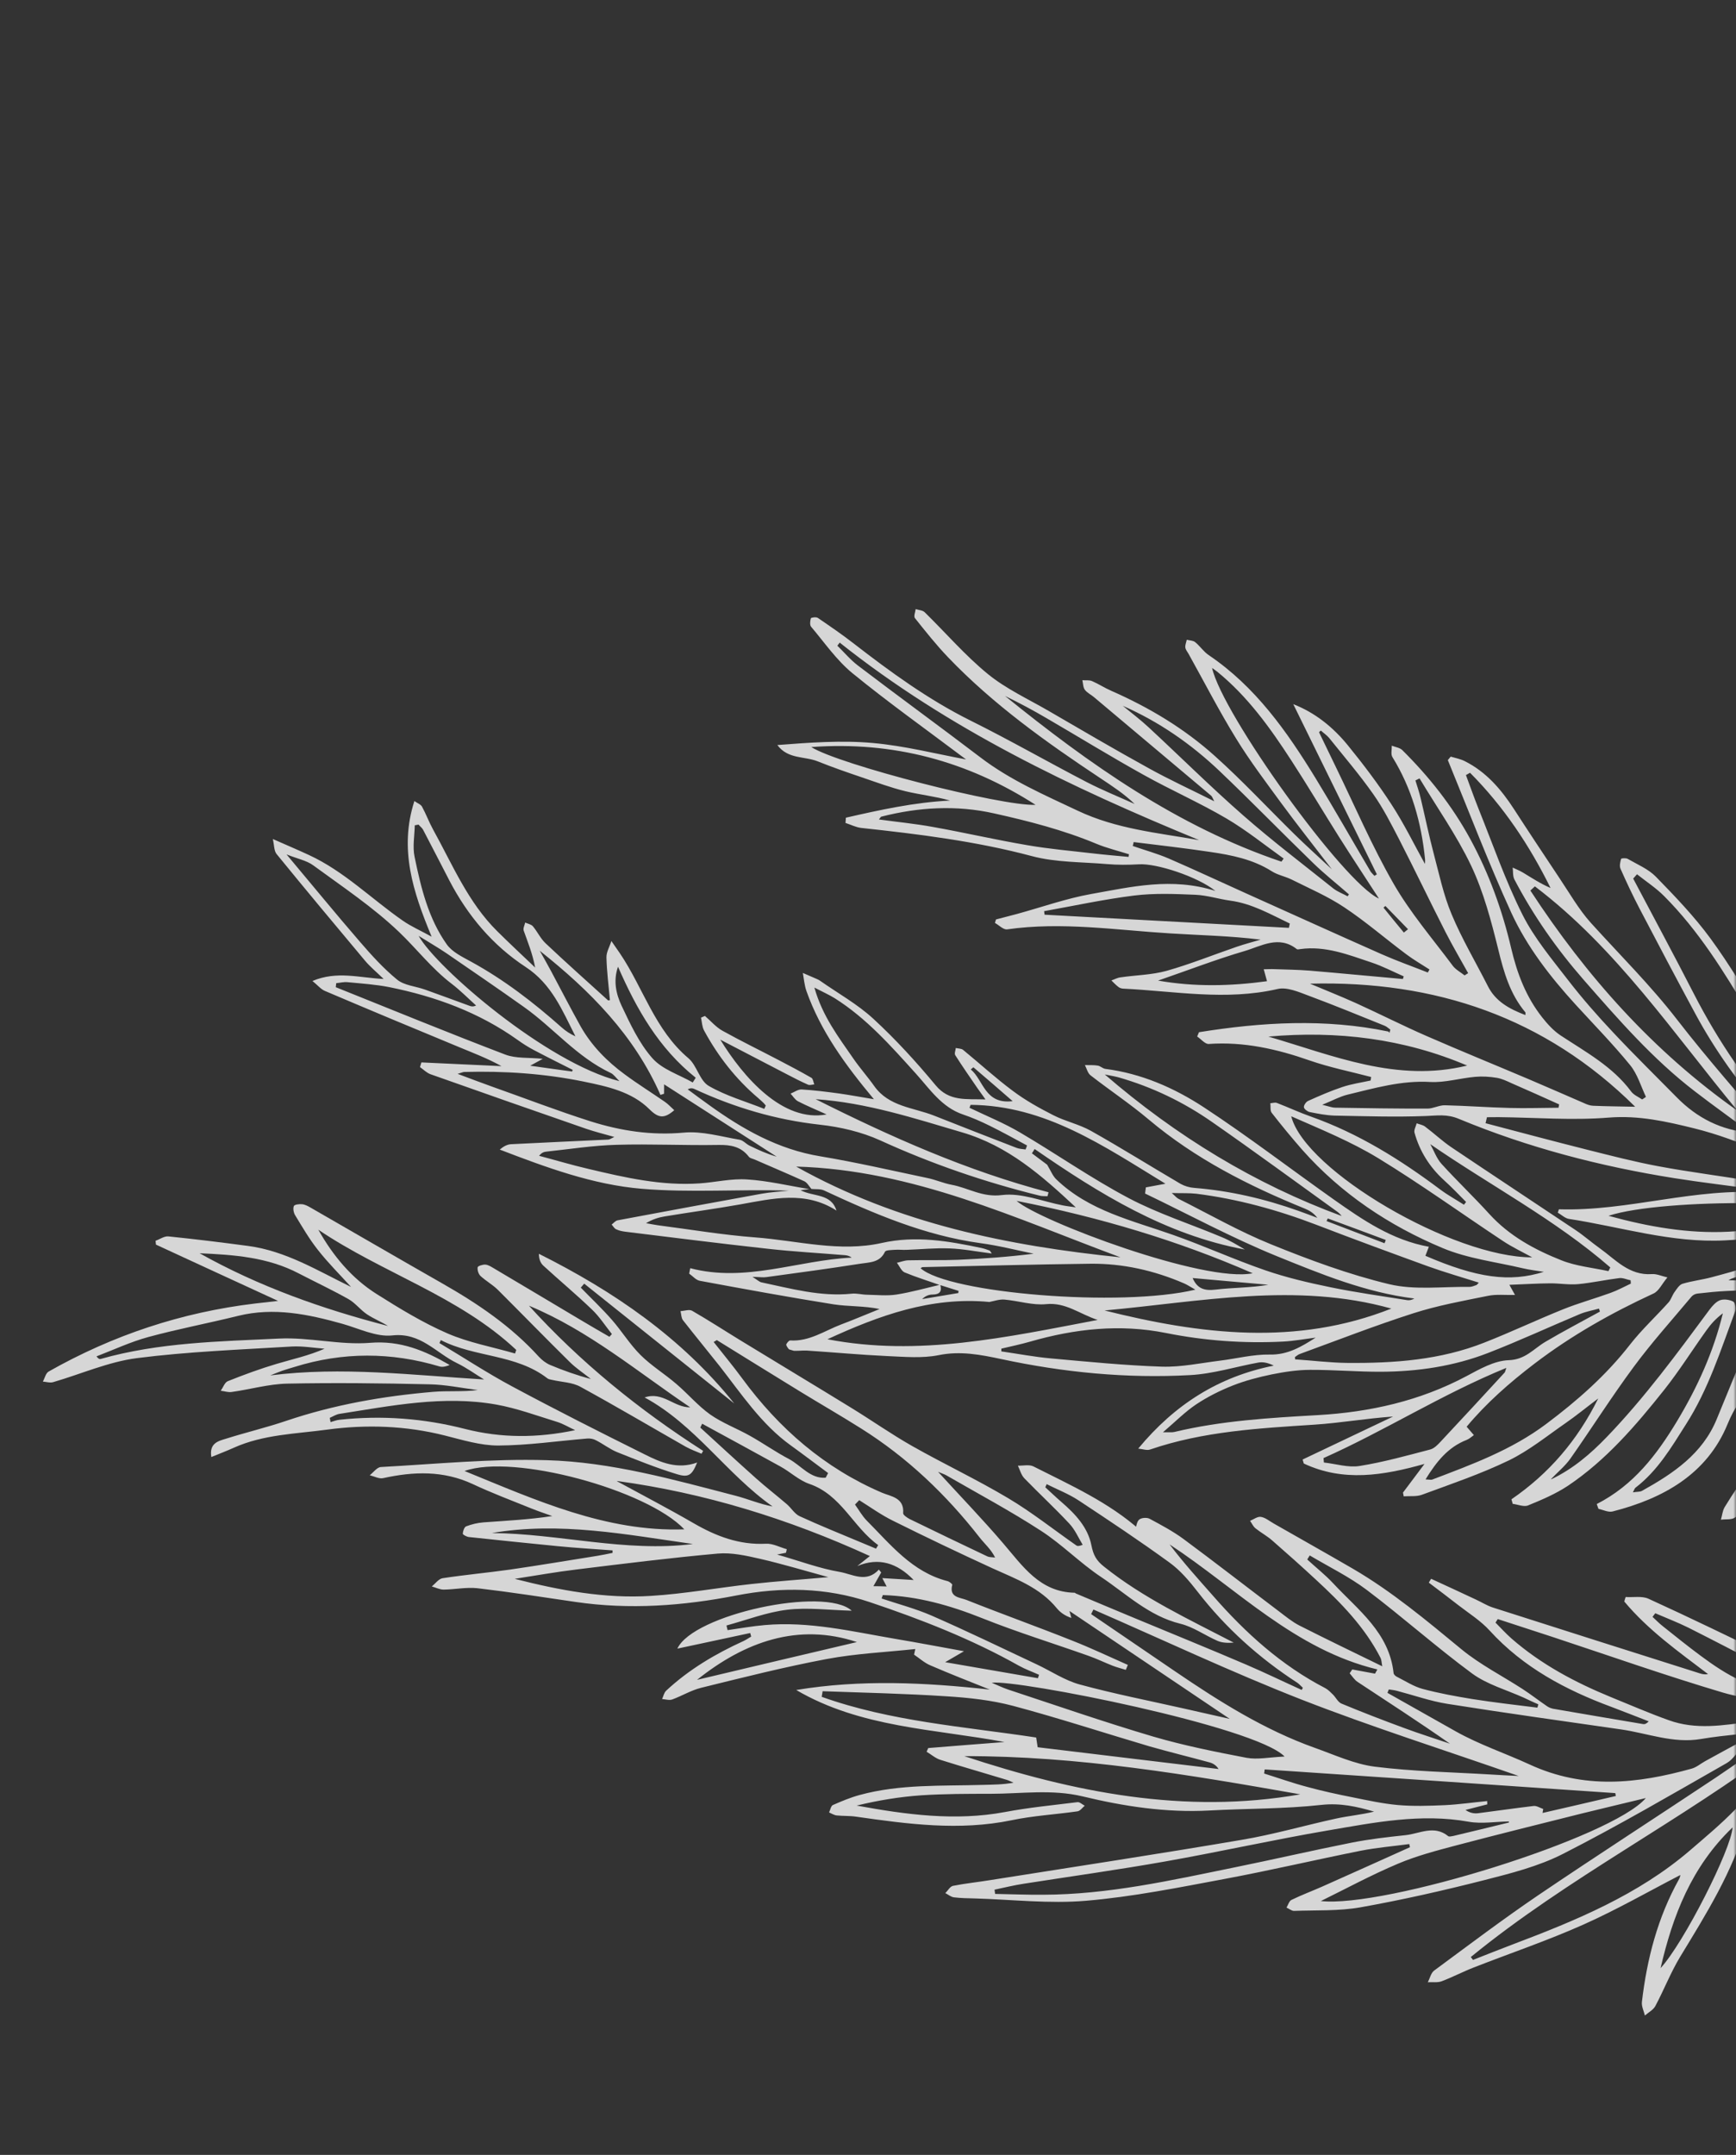
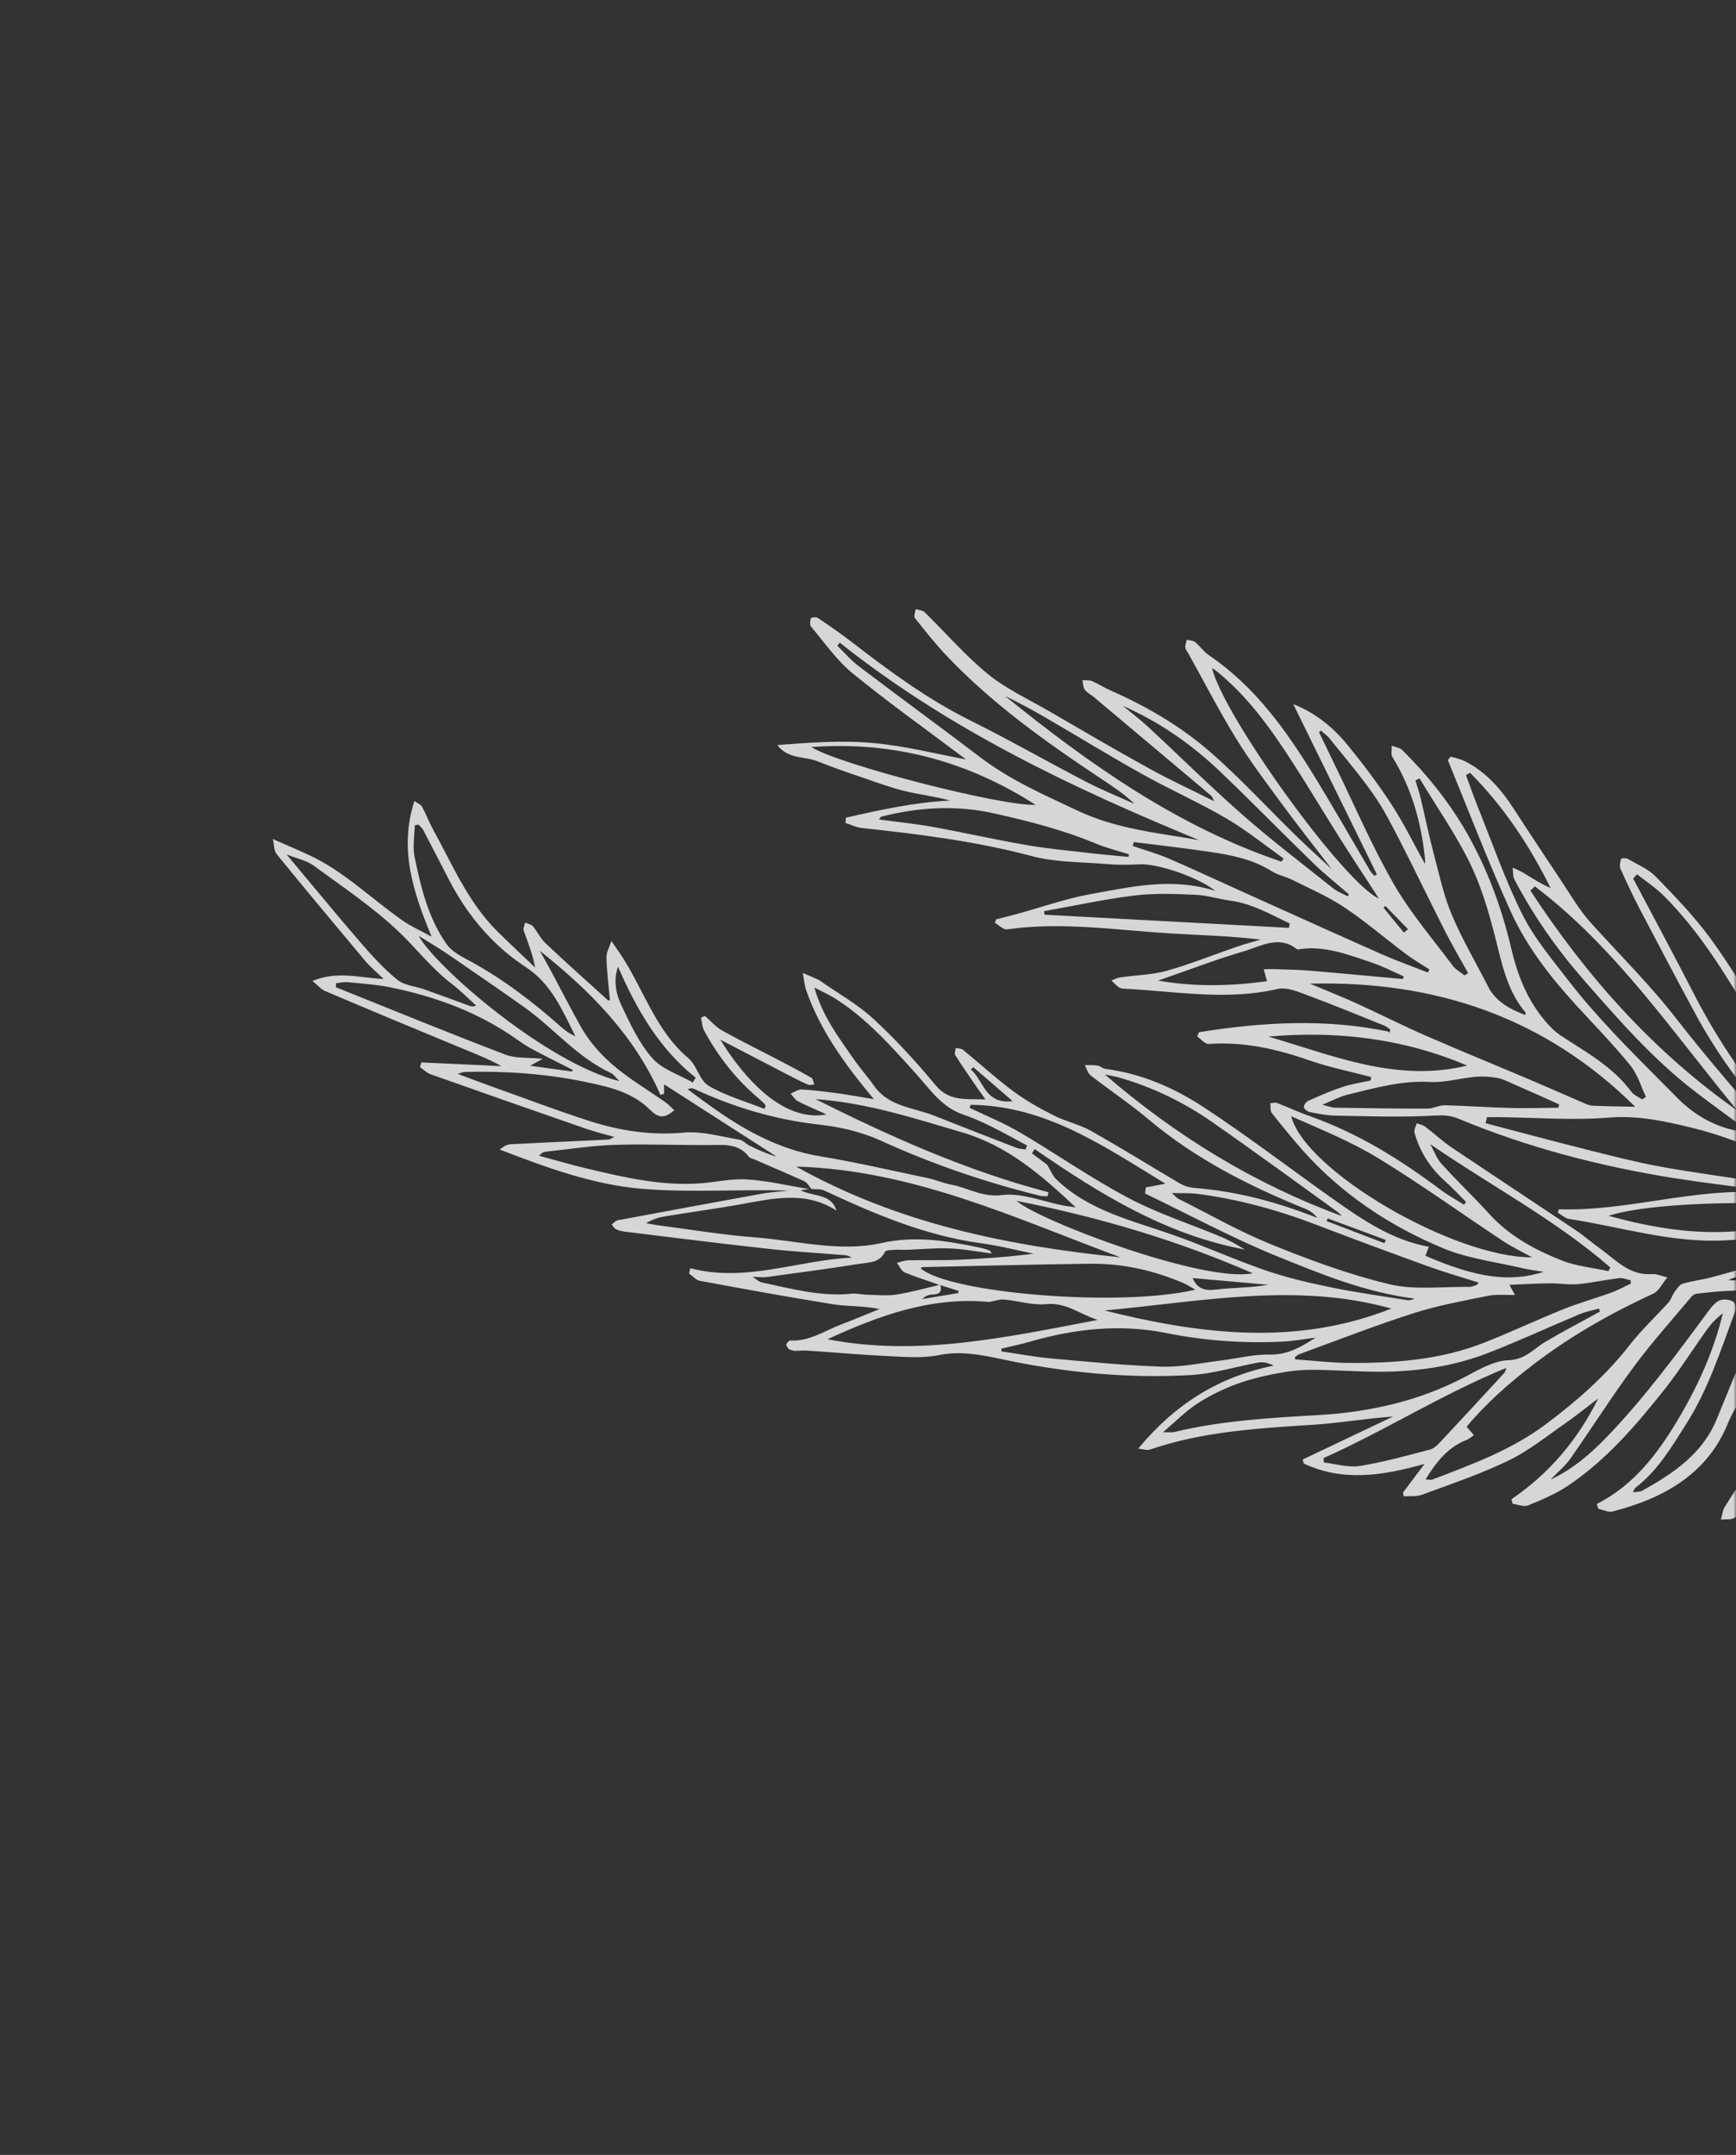
<svg xmlns="http://www.w3.org/2000/svg" width="324" height="402" viewBox="0 0 324 402" fill="none">
  <rect x="0" y="0" width="324" height="402" fill="#333333" stroke="none" />
  <mask id="mask0_1323_1558" style="mask-type:alpha" maskUnits="userSpaceOnUse" x="0" y="0" width="324" height="402">
    <rect width="324" height="402" fill="#D9D9D9" />
  </mask>
  <g mask="url(#mask0_1323_1558)">
    <g clip-path="url(#clip0_1323_1558)">
      <path opacity="0.8" d="M259.114 192.435C247.285 189.978 235.52 190.682 223.772 192.561C223.669 192.823 223.537 193.101 223.435 193.363C224.15 193.841 224.918 194.798 225.592 194.753C232.144 194.293 238.335 195.7 244.456 197.842C248.184 199.134 252.089 199.917 255.904 200.918C255.867 201.126 255.845 201.363 255.808 201.571C254.053 201.956 252.264 202.209 250.552 202.778C248.378 203.502 246.24 204.432 244.148 205.375C243.753 205.552 243.321 206.18 243.356 206.555C243.382 206.88 244 207.354 244.412 207.45C245.96 207.76 247.508 208.069 249.085 208.119C254.757 208.229 260.432 208.412 266.078 208.197C268.23 208.124 270.045 207.781 272.307 208.739C285.23 214.1 298.707 217.601 312.547 219.797C317.574 220.594 322.616 221.176 327.647 221.877C328.304 221.973 328.934 222.158 329.563 222.513C316.489 221.444 303.941 226.01 290.941 225.596C290.881 225.798 290.821 225.999 290.732 226.217C291.422 226.614 292.083 227.272 292.808 227.387C302.501 228.875 311.98 231.907 321.925 231.398C327.517 231.119 333.062 230.339 338.662 229.867C343.329 229.486 348.03 229.237 352.707 228.908C352.746 229.187 352.792 229.444 352.831 229.724C350.973 230.127 349.11 230.627 347.211 230.92C340.354 231.997 333.572 233.314 327.087 235.937C324.61 236.938 321.994 237.581 319.411 238.283C317.629 238.757 315.757 238.962 314.007 239.494C313.411 239.684 312.933 240.469 312.515 241.053C312.096 241.636 311.892 242.404 311.442 242.929C309.059 245.59 306.394 248.045 304.216 250.839C299.739 256.586 294.402 261.276 288.57 265.65C282.08 270.513 274.72 273.195 267.321 276.011C267.071 276.109 266.734 276.009 266.057 275.981C268.084 272.704 270.213 269.993 273.732 268.617C274.231 268.423 274.641 268.032 275.076 267.721C274.658 267.233 274.256 266.774 273.73 266.156C277.355 261.791 281.733 257.939 286.418 254.372C293.289 249.135 300.76 244.927 308.594 241.312C309.611 240.856 310.188 239.491 311.202 238.304C310.102 238.053 309.18 237.612 308.277 237.687C304.03 237.972 301.52 234.968 298.551 232.853C297.036 231.774 295.641 230.535 294.09 229.494C286.351 224.319 278.592 219.211 270.86 214.013C269.149 212.852 267.621 211.404 265.959 210.16C265.539 209.842 264.927 209.759 264.401 209.555C264.25 210.144 263.856 210.808 264 211.313C264.957 214.761 266.803 217.691 269.456 220.128C270.905 221.431 272.246 222.849 273.622 224.228C273.495 224.41 273.352 224.563 273.224 224.744C271.743 223.797 270.206 222.955 268.804 221.909C261.355 216.332 253.552 211.455 244.716 208.32C242.543 207.559 240.46 206.58 238.307 205.752C237.953 205.624 237.513 205.786 237.09 205.808C237.178 206.419 237.019 207.2 237.36 207.617C239.186 209.957 241.092 212.271 243.048 214.503C250.31 222.68 259.235 228.643 269.25 232.831C273.931 234.793 279.204 235.419 284.215 236.6C285.45 236.891 286.703 237.04 288.13 237.265C281.757 239.263 275.644 238.415 266.031 234.271C266.242 233.725 266.461 233.156 266.679 232.587C259.78 231.336 254.317 227.561 248.913 223.755C240.821 218.037 232.948 211.995 224.673 206.564C219.141 202.939 213.01 200.259 206.287 199.401C205.794 199.33 205.37 198.864 204.877 198.792C204.107 198.663 203.284 198.713 202.482 198.696C202.824 199.357 203.009 200.215 203.55 200.618C207.129 203.4 210.93 205.931 214.395 208.851C223.068 216.152 233.002 221.193 243.443 225.434C244.317 225.789 245.157 226.255 245.858 227.192C244.691 226.751 243.547 226.317 242.374 225.899C236.064 223.653 229.587 222.138 222.89 221.605C222.026 221.545 221.103 221.274 220.346 220.856C214.759 217.581 209.248 214.133 203.606 210.962C201.402 209.729 198.843 209.196 196.59 208.046C193.974 206.716 191.369 205.268 189.028 203.507C185.82 201.126 182.859 198.404 179.749 195.857C179.413 195.588 178.842 195.615 178.385 195.505C178.348 195.957 178.071 196.557 178.297 196.867C179.616 198.936 181.022 200.957 182.406 202.972C182.82 203.557 183.233 204.141 183.927 205.1C180.29 204.98 177.166 205.523 174.625 202.461C171.022 198.113 167.18 193.913 163.03 190.086C160.054 187.335 156.397 185.309 153.055 182.962C152.873 182.835 152.661 182.724 152.465 182.642C151.598 182.266 150.708 181.882 149.841 181.505C150.043 182.636 150.135 183.808 150.505 184.867C153.152 192.344 157.743 198.64 163.103 205.064C160.63 204.653 158.588 204.272 156.521 203.98C154.214 203.667 151.924 203.383 149.616 203.24C148.939 203.211 148.244 203.737 147.548 204.02C148.011 204.521 148.382 205.166 148.934 205.451C150.567 206.296 152.293 206.999 154.277 207.899C146.106 209.442 138.737 200.965 134.434 193.951C138.738 196.191 142.852 198.327 146.966 200.463C148.214 201.122 149.492 201.766 150.789 202.343C151.114 202.487 151.576 202.331 151.976 202.302C151.806 201.887 151.748 201.261 151.459 201.078C149.451 199.927 147.401 198.837 145.344 197.769C141.849 195.937 138.299 194.211 134.853 192.296C133.612 191.614 132.658 190.456 131.564 189.526C131.315 189.623 131.088 189.727 130.832 189.846C131.008 190.653 131.032 191.561 131.412 192.258C134.021 197.069 137.353 201.337 141.56 204.889C141.89 205.181 142.219 205.473 142.542 205.787C142.673 205.923 142.79 206.103 142.921 206.239C142.832 206.457 142.72 206.667 142.638 206.862C139.158 205.473 135.475 204.439 132.262 202.568C130.571 201.583 130.066 198.755 128.483 197.413C122.219 192.135 120.065 184.316 115.715 177.872C115.19 177.085 114.63 176.335 114.105 175.547C113.799 176.578 113.15 177.605 113.185 178.638C113.253 181.289 113.596 183.923 113.835 186.575C113.709 186.587 113.541 186.659 113.48 186.617C109.585 183.084 105.655 179.59 101.832 175.981C100.873 175.089 100.302 173.801 99.451 172.795C99.141 172.436 98.491 172.318 98.016 172.105C97.914 172.611 97.592 173.199 97.74 173.607C98.512 175.783 99.395 177.919 99.877 180.496C97.512 178.241 95.133 176.031 92.827 173.745C87.338 168.331 84.445 161.268 80.796 154.69C80.051 153.326 79.51 151.851 78.766 150.487C78.528 150.052 77.904 149.844 77.34 149.435C74.458 158.379 77.062 166.331 80.558 174.74C78.476 173.591 76.719 172.831 75.159 171.739C69.315 167.681 64.214 162.527 57.648 159.499C55.625 158.563 53.582 157.694 50.92 156.521C51.189 157.672 51.128 158.701 51.609 159.306C57.044 165.971 62.566 172.589 68.096 179.185C69.033 180.313 70.195 181.264 71.6 182.628C67.084 182.419 62.908 181.069 58.316 183.006C59.34 183.844 59.891 184.542 60.63 184.856C68.975 188.407 77.34 191.891 85.711 195.353C88.326 196.439 90.968 197.435 93.595 198.89C88.618 198.668 83.617 198.439 78.647 198.195C78.56 198.486 78.473 198.777 78.387 199.068C79.034 199.527 79.634 200.142 80.341 200.398C90.019 203.83 99.711 207.217 109.409 210.582C111.032 211.132 112.696 211.549 114.661 212.102C114.097 212.351 113.808 212.582 113.511 212.592C107.474 212.887 101.45 213.136 95.406 213.453C94.687 213.485 93.993 213.841 93.272 214.457C101.928 217.783 110.663 221.011 119.79 221.771C128.864 222.541 138.066 221.813 147.229 222.122C145.534 222.305 143.821 222.386 142.138 222.694C133.182 224.322 124.219 225.973 115.273 227.652C114.859 227.726 114.533 228.165 114.156 228.444C114.433 228.745 114.649 229.174 114.996 229.325C115.509 229.573 116.13 229.707 116.697 229.777C125.53 230.865 134.357 231.976 143.223 232.952C148.055 233.497 152.923 233.759 157.773 234.163C158.176 234.208 158.558 234.321 158.962 234.61C148.875 235.102 139.153 239.306 128.823 236.583C128.746 236.926 128.697 237.253 128.62 237.595C129.29 238.06 129.879 238.794 130.597 238.932C138.903 240.474 147.216 241.994 155.537 243.322C158.345 243.758 161.259 243.592 164.162 244.203C161.773 245.156 159.415 246.168 157.017 247.07C153.9 248.248 151.065 250.288 147.484 250.063C147.245 250.041 146.674 250.726 146.74 250.916C146.888 251.324 147.302 251.909 147.682 251.948C148.622 252.078 149.627 251.911 150.594 251.952C155.59 252.277 160.591 252.749 165.591 252.978C168.782 253.113 172.092 253.429 175.191 252.806C179.256 251.98 183.025 252.724 186.872 253.538C198.494 256.032 210.271 257.182 222.12 256.527C226.398 256.3 230.617 254.959 234.862 254.186C235.741 254.031 236.684 254.235 237.727 254.761C227.471 256.81 219.274 261.975 212.432 270.241C213.312 270.329 214.057 270.622 214.659 270.409C224.609 267.003 234.983 266.45 245.346 265.771C250.164 265.459 254.971 264.608 259.996 264.259C254.375 266.942 248.731 269.617 243.116 272.277C243.191 272.518 243.266 272.759 243.335 273.023C250.703 276.482 258.113 275.276 265.862 273.098C264.526 274.873 263.183 276.67 261.847 278.445C261.899 278.679 261.929 278.907 261.982 279.142C263.108 279.059 264.332 279.225 265.345 278.865C270.818 276.845 276.371 274.971 281.603 272.443C285.382 270.607 288.743 267.869 292.226 265.459C294.2 264.091 296.079 262.549 298.288 260.885C294.382 268.748 289.072 274.908 282.089 279.698C282.173 279.991 282.241 280.255 282.326 280.547C283.295 280.662 284.419 281.163 285.203 280.834C287.767 279.785 290.345 278.693 292.633 277.173C299.758 272.4 305.31 265.922 310.588 259.291C313.409 255.736 315.833 251.87 318.471 248.188C319.314 246.999 320.295 245.924 321.549 245.001C319.803 252.185 316.825 258.738 313.036 265.053C309.211 271.406 304.88 277.074 298.009 280.582C298.116 280.881 298.223 281.181 298.33 281.48C299.205 281.664 300.181 282.171 300.976 281.966C310.41 279.553 318.591 275.018 322.425 265.671C324.981 259.384 329.397 255.982 335.378 253.819C338.181 252.793 340.918 251.576 343.955 250.667C343.453 251.202 342.951 251.736 342.443 252.293C339.161 255.834 335.597 259.17 332.719 263C330.197 266.375 328.572 270.354 326.431 274.011C324.992 276.462 323.331 278.751 321.876 281.172C321.476 281.859 321.416 282.718 321.183 283.502C322.078 283.375 323.198 283.559 323.828 283.086C327.298 280.478 330.729 277.833 334.004 274.973C338.772 270.797 343.502 266.586 348.002 262.161C351.811 258.41 355.327 254.329 358.951 250.378C365.026 243.785 372.643 240.57 381.53 239.993C384.777 239.779 387.993 239.337 391.237 239.049C391.793 238.993 392.383 239.313 392.975 239.463C398.197 240.756 403.435 242.077 408.657 243.37C408.882 243.436 409.151 243.272 409.55 242.756C408.599 242.33 407.666 241.763 406.676 241.472C399.101 239.365 391.535 237.31 383.946 235.248C381.27 234.534 378.321 234.324 375.966 233.022C373.778 231.818 371.382 230.407 370.573 227.368C369.72 224.145 368.088 221.156 366.918 218.011C363.448 208.61 356.981 200.886 352.395 192.108C349.732 186.989 347.692 181.834 347.635 176.019C347.635 175.606 347.704 175.212 347.761 174.278C350.262 178.79 352.367 182.99 354.841 186.933C358.533 192.793 362.529 198.451 366.302 204.286C370.576 210.902 372.761 218.122 372.192 226.041C372.014 228.449 371.996 228.59 373.633 229.754C374.378 225.028 374.49 220.457 373.389 215.846C372.245 211.052 370.217 206.68 367.559 202.61C365.459 199.386 362.79 196.506 360.696 193.259C358.061 189.195 355.747 184.958 353.353 180.746C351.757 177.963 350.307 175.101 348.712 172.317C348.49 171.911 347.885 171.392 347.569 171.469C347.097 171.574 346.447 172.114 346.394 172.537C346.117 174.209 345.826 175.926 345.913 177.608C346.379 185.832 350.459 192.61 354.722 199.345C359.827 207.448 364.378 215.851 367.885 224.799C367.926 224.908 367.812 225.045 367.681 225.567C366.244 223.731 364.721 222.187 363.716 220.381C360.361 214.377 357.298 208.214 353.908 202.248C350.644 196.513 347.248 190.813 343.598 185.306C342.25 183.253 340.03 181.747 338.152 180.075C337.708 179.676 337.006 179.567 336.441 179.327C336.23 179.46 335.996 179.587 335.785 179.719C336.258 181.588 336.526 183.567 337.247 185.338C340.069 192.063 342.535 198.999 346.144 205.298C348.894 210.126 353.045 214.197 356.748 218.453C358.851 220.85 361.487 222.77 363.612 225.174C365.405 227.211 366.817 229.624 368.433 231.926C367.183 231.437 365.827 230.892 364.442 230.363C362.553 229.636 360.63 229.022 358.816 228.123C357.645 227.535 356.775 226.426 355.63 225.749C350.807 222.868 346.835 219.02 343.832 214.386C338.75 206.533 334.068 198.408 329.139 190.455C325.915 185.244 322.815 179.947 319.208 175.037C316.193 170.935 312.604 167.2 309.039 163.545C307.631 162.108 305.581 161.261 303.785 160.221C303.474 160.032 302.593 160.114 302.566 160.204C302.393 160.786 302.218 161.538 302.436 162.041C303.547 164.56 304.732 167.076 306.012 169.523C309.429 176.058 312.891 182.606 316.396 189.093C320.116 196.009 324.722 202.333 329.829 208.293C331.12 209.794 332.376 211.332 333.661 212.855C333.534 213.037 333.436 213.203 333.308 213.385C332.609 212.935 331.722 212.626 331.218 212.015C325.111 204.811 318.823 197.724 313.056 190.279C308.09 183.849 302.339 178.162 296.904 172.154C294.642 169.637 292.926 166.599 291.025 163.775C288.182 159.504 285.34 155.233 282.556 150.931C280.172 147.258 277.372 143.998 273.389 141.999C272.58 141.59 271.653 141.415 270.752 141.15C270.566 141.363 270.403 141.583 270.217 141.796C274.122 151.3 277.793 160.93 282.064 170.273C284.993 176.64 289.329 182.227 294.075 187.423C297.493 191.156 301.041 194.782 304.235 198.694C305.6 200.362 306.249 202.623 307.194 204.631C306.954 204.779 306.73 204.957 306.49 205.105C305.798 204.634 304.901 204.273 304.433 203.624C300.976 198.953 295.951 196.257 291.224 193.136C289.939 192.271 288.812 191.039 287.834 189.801C284.829 185.994 283.158 181.654 282.046 176.917C280.385 169.828 277.931 163.016 274.404 156.522C270.997 150.283 266.704 144.879 261.714 139.928C261.238 139.471 260.41 139.374 259.755 139.108C259.786 139.824 259.542 140.726 259.879 141.24C263.481 147.073 265.274 153.471 265.957 160.225C266.002 160.652 265.942 161.097 265.945 161.171C263.951 157.588 262.041 153.641 259.65 149.99C257.181 146.194 254.419 142.556 251.551 139.033C248.806 135.668 245.452 132.952 241.371 131.362C246.569 141.952 251.773 152.52 256.97 163.11C256.818 163.211 256.672 163.29 256.519 163.392C256.264 163.097 255.95 162.835 255.754 162.509C252.332 156.728 249.028 150.884 245.519 145.151C240.162 136.413 234.291 128.085 225.585 122.211C224.627 121.564 223.96 120.515 223.051 119.785C222.676 119.48 222.037 119.487 221.491 119.35C221.402 119.812 221.181 120.307 221.219 120.756C221.263 121.184 221.589 121.572 221.817 121.955C224.753 127.228 227.53 132.624 230.699 137.771C233.271 141.962 236.243 145.881 239.149 149.854C242.094 153.862 245.176 157.74 248.581 162.177C245.956 159.724 243.696 157.695 241.536 155.574C236.609 150.738 231.881 145.645 226.739 141.039C221.022 135.898 214.455 131.969 207.396 128.869C206.182 128.341 205.034 127.59 203.82 127.062C203.277 126.829 202.605 126.948 202.009 126.895C202.149 127.496 202.129 128.221 202.479 128.689C202.899 129.251 203.631 129.589 204.198 130.072C211.486 136.186 218.752 142.294 226.033 148.431C226.232 148.587 226.309 148.902 226.626 149.482C222.303 147.309 218.25 145.459 214.343 143.287C208.074 139.835 201.904 136.217 195.704 132.615C191.862 130.389 187.726 128.49 184.34 125.716C180.106 122.254 176.509 118.053 172.582 114.219C172.205 113.84 171.476 113.82 170.897 113.626C170.828 114.19 170.491 114.992 170.762 115.315C172.741 117.797 174.736 120.309 176.939 122.613C185.382 131.43 195.28 138.483 205.442 145.224C207.609 146.665 209.804 148.09 211.763 149.982C208.783 148.642 205.747 147.408 202.859 145.925C195.583 142.153 188.453 138.058 181.093 134.407C173.226 130.485 166.224 125.38 159.319 120.036C157.152 118.351 154.893 116.81 152.634 115.268C152.329 115.057 151.383 115.192 151.336 115.349C151.19 115.842 151.112 116.598 151.383 116.922C153.883 119.874 156.119 123.138 159.069 125.565C165.687 130.971 172.677 135.95 179.539 141.111C179.92 141.393 180.323 141.683 180.278 141.669C174.731 140.646 168.863 139.139 162.924 138.61C157.037 138.072 151.072 138.534 145.085 138.989C147.056 141.664 150.155 141.041 152.625 142.036C155.337 143.126 158.111 144.088 160.869 145.021C163.56 145.934 166.247 146.944 169.011 147.611C171.73 148.265 174.555 148.56 177.308 149.345C170.648 149.676 164.256 151.084 157.872 152.543C157.846 152.876 157.827 153.187 157.801 153.521C158.785 153.835 159.716 154.328 160.708 154.449C171.43 155.606 182.106 156.919 192.587 159.71C197.055 160.903 201.887 160.79 206.566 161.192C208.571 161.368 210.583 161.351 212.6 161.238C215.84 161.046 223.434 163.499 226.84 166.206C218.676 163.61 211.125 165.456 203.629 166.783C198.896 167.632 194.317 169.281 189.657 170.541C188.406 170.879 187.139 171.188 185.887 171.527C185.821 171.75 185.761 171.952 185.694 172.176C186.451 172.594 187.269 173.467 187.956 173.377C198.159 171.921 208.264 173.506 218.411 174.128C223.987 174.477 229.562 174.583 235.277 175.29C233.799 175.732 232.289 176.116 230.843 176.616C226.481 178.109 222.165 179.86 217.728 181.113C214.953 181.88 211.983 181.907 209.115 182.33C208.53 182.402 207.998 182.708 207.426 182.905C207.863 183.326 208.288 183.792 208.791 184.159C209.012 184.321 209.349 184.421 209.64 184.433C219.246 184.896 228.788 186.729 238.436 184.501C240.175 184.087 242.363 185.047 244.214 185.738C248.999 187.511 253.686 189.45 258.431 191.357C258.823 191.521 259.146 191.835 259.488 192.082C259.428 192.284 259.375 192.463 259.338 192.671L259.114 192.435ZM175.458 239.731C176.599 240.091 177.763 240.458 178.905 240.818C178.865 240.952 178.87 241.1 178.859 241.219C176.614 241.606 174.353 241.964 172.108 242.35C172.704 241.746 173.393 241.486 174.099 241.499C175.428 241.476 175.831 240.864 175.478 239.664C172.766 240.303 170.065 241.068 167.317 241.501C165.521 241.777 163.649 241.567 161.798 241.534C160.824 241.516 159.856 241.231 158.917 241.344C153.135 241.933 147.644 240.391 142.115 239.227C141.703 239.13 141.364 238.787 140.438 238.198C141.776 238.226 142.426 238.344 143.069 238.241C148.911 237.451 154.753 236.66 160.583 235.745C162.253 235.481 164.21 235.569 165.158 233.534C165.31 233.189 166.358 233.205 167.01 233.153C167.736 233.099 168.467 233.193 169.187 233.161C171.858 233.07 174.538 232.786 177.223 232.894C179.789 232.991 182.31 233.489 185.093 233.845C184.835 233.477 184.785 233.316 184.673 233.283C184.184 233.115 183.68 232.918 183.171 232.817C177.02 231.519 170.922 230.456 164.574 231.877C156.678 233.646 148.862 231.444 141.034 230.846C134.927 230.389 128.867 229.362 122.808 228.578C122.054 228.478 121.32 228.311 120.573 228.189C121.738 227.484 122.847 227.128 124.007 226.934C128.72 226.152 133.438 225.518 138.142 224.685C144.219 223.599 150.297 222.098 156.114 225.832C155.097 222.585 151.823 223.303 149.41 222.033C150.098 221.943 150.557 221.883 151.038 221.829C147.183 221.207 143.348 220.273 139.454 220.029C136.528 219.826 133.544 220.556 130.594 220.76C123.494 221.253 116.665 219.683 109.85 218.068C106.757 217.353 103.702 216.43 100.614 215.618C101.113 215.01 101.517 214.886 101.947 214.841C106.321 214.375 110.688 213.686 115.082 213.566C121.405 213.38 127.724 213.704 134.049 213.592C136.388 213.549 138.316 213.897 139.778 215.813C140.011 216.101 140.533 216.157 140.918 216.343C143.972 217.68 147.063 218.979 150.104 220.361C150.662 220.623 150.998 221.306 151.438 221.801C152.221 221.885 153.115 221.759 153.802 222.082C163.178 226.448 172.624 230.494 182.999 231.914C186.342 232.361 189.618 233.203 192.917 233.881C188.235 234.477 183.558 234.806 178.893 235.017C175.77 235.146 172.668 235.037 169.536 235.114C168.823 235.124 168.097 235.422 167.39 235.579C167.871 236.184 168.214 237.088 168.817 237.363C171.018 238.279 173.307 238.977 175.564 239.786L175.458 239.731ZM195.493 223.167C195.567 222.92 195.64 222.674 195.691 222.421C180.452 218.425 166.209 212.067 152.234 205.057C161.713 205.702 170.593 208.607 179.575 211.249C188.13 213.766 194.418 219.294 200.779 225.233C199.913 225.1 199.175 225.029 198.434 224.884C194.613 224.15 190.678 222.481 187.017 222.938C183.348 223.418 180.731 221.601 177.598 221.02C176.066 220.74 174.602 220.065 173.053 219.756C166.416 218.364 159.797 216.831 153.102 215.714C145.236 214.423 138.637 210.679 132.347 206.149C130.992 205.19 129.672 204.193 128.347 203.218C128.923 202.925 129.268 203.002 129.57 203.14C137.035 206.603 144.773 208.903 152.998 209.813C156.838 210.236 160.799 211.158 164.293 212.746C173.885 217.126 183.769 220.521 193.966 223.034C194.439 223.173 194.965 223.133 195.471 223.16L195.493 223.167ZM289.478 275.929C290.69 274.653 292.078 273.527 293.085 272.118C297.081 266.424 300.824 260.51 304.957 254.93C308.316 250.389 312.117 246.173 315.729 241.852C315.986 241.562 316.469 241.339 316.869 241.311C318.719 241.1 320.563 240.911 322.424 240.826C328.758 240.521 335.124 240.275 341.451 239.992C342.022 239.966 342.625 239.997 342.938 240.016C337.908 243.919 332.878 247.823 327.689 251.85C328.828 248.02 330.735 244.903 334.261 242.432C330.907 242.103 328.95 243.744 327.499 247.385C325.157 253.2 322.776 258.979 320.395 264.758C317.734 271.233 312.293 274.87 306.483 278.106C306.097 278.333 305.552 278.27 304.755 278.401C305.02 277.919 305.071 277.666 305.231 277.542C309.35 274.394 311.914 270.057 314.642 265.745C318.846 259.187 321.145 251.873 323.819 244.695C324.031 244.148 323.858 243.001 323.495 242.821C322.799 242.446 321.739 242.305 321.027 242.558C320.257 242.843 319.585 243.62 319.059 244.318C313.001 252.498 306.989 260.692 299.9 268.058C296.851 271.228 293.566 274.038 289.517 275.964L289.478 275.929ZM305.154 206.466C302.381 206.406 299.84 206.389 297.325 206.282C296.745 206.258 296.151 206.034 295.614 205.779C292.207 204.314 288.812 202.804 285.398 201.361C279.005 198.652 272.564 196.026 266.215 193.257C261.773 191.317 257.456 189.122 253.034 187.115C250.205 185.844 247.336 184.707 244.487 183.504C267.823 182.915 288.292 189.741 305.161 206.444L305.154 206.466ZM217.031 267.209C219.428 265.162 221.187 263.365 223.264 261.979C225.37 260.577 227.671 259.427 230.032 258.489C232.362 257.567 234.859 256.913 237.337 256.4C239.706 255.928 242.144 255.549 244.544 255.548C248.956 255.531 253.345 255.921 257.757 255.904C264.598 255.87 271.332 254.879 277.726 252.4C283.51 250.156 289.164 247.532 294.869 245.142C295.99 244.668 297.253 244.455 298.43 244.119L298.605 244.682C295.207 246.557 291.732 248.36 288.405 250.329C286.205 251.631 284.699 253.648 281.56 253.747C278.889 253.838 276.142 255.417 273.669 256.736C265 261.347 255.689 263.431 245.998 263.99C236.982 264.504 227.989 265.025 219.183 267.136C218.734 267.247 218.218 267.169 217.038 267.187L217.031 267.209ZM125.842 207.11C125.206 206.533 124.673 205.938 124.019 205.502C121.562 203.804 119.042 202.235 116.633 200.455C113.296 198.011 110.418 195.094 108.363 191.469C106.48 188.09 104.713 184.647 102.888 181.236C102.198 179.937 101.455 178.646 100.736 177.363C110.143 184.831 118.39 193.152 123.263 204.256C123.484 204.175 123.719 204.123 123.94 204.041C123.95 203.265 123.938 202.482 123.947 202.289C130.79 206.69 137.884 211.237 144.955 215.777C143.215 215.29 141.555 214.533 139.908 213.732C139.243 213.415 138.692 212.717 138.013 212.614C134.561 212.037 131.033 210.975 127.634 211.291C121.591 211.851 115.833 210.961 110.215 209.187C104.02 207.218 97.937 204.868 91.778 202.691C89.808 201.99 87.874 201.25 85.405 200.329C86.237 200.087 86.412 199.992 86.612 199.978C94.115 199.774 101.583 200.266 108.945 201.774C113.351 202.68 117.931 203.662 121.215 206.942C122.953 208.671 124.031 208.672 125.842 207.11ZM241.737 253.627C241.71 253.472 241.682 253.318 241.677 253.17C241.953 252.984 242.226 252.723 242.556 252.601C249.615 250.025 256.624 247.288 263.796 244.989C268.316 243.542 273.026 242.687 277.689 241.745C279.231 241.419 280.886 241.613 282.757 241.579L281.705 239.686C284.502 239.584 286.926 239.42 289.377 239.41C291.093 239.403 292.812 239.714 294.523 239.56C297.092 239.317 299.636 238.75 302.203 238.433C302.891 238.343 303.616 238.703 304.334 238.841L304.37 239.461C303.12 240.043 301.888 240.728 300.574 241.194C297.609 242.27 294.569 243.105 291.675 244.276C286.75 246.261 281.962 248.531 277.028 250.465C268.841 253.708 260.185 254.328 251.49 254.255C248.243 254.225 245.012 253.811 241.795 253.595L241.737 253.627ZM277.259 209.538C277.344 209.173 277.428 208.808 277.518 208.421C278.254 208.418 278.967 208.408 279.702 208.406C286.561 208.475 293.467 209.045 300.268 208.488C305.862 208.039 311.065 209.228 316.265 210.514C324.881 212.659 332.767 216.684 340.755 220.447C342.386 221.219 343.954 222.119 345.543 222.952C344.829 223.375 344.265 223.38 343.727 223.294C338.279 222.349 332.829 221.331 327.374 220.408C321.427 219.413 315.429 218.672 309.515 217.566C305.036 216.735 300.606 215.578 296.163 214.466C289.854 212.878 283.571 211.2 277.259 209.538ZM304.824 163.888C305.052 163.614 305.303 163.347 305.525 163.096C307.228 164.449 309.074 165.65 310.582 167.165C317.012 173.612 321.76 181.269 326.356 189.027C330.628 196.227 334.783 203.491 338.997 210.722C339.368 211.367 339.827 211.965 340.263 212.556C342.263 215.215 344.292 217.858 346.369 220.588C340.469 218.609 336.821 214.004 332.994 209.833C326.295 202.479 320.719 194.311 316.16 185.443C312.459 178.216 308.59 171.061 304.802 163.882L304.824 163.888ZM180.942 206.658C180.995 206.479 181.1 206.29 181.153 206.111C195.124 206.226 205.991 213.808 217.515 220.827C215.957 221.124 214.894 221.323 213.86 221.506C213.821 221.884 213.76 222.256 213.714 222.656C221.856 226.562 229.825 230.879 238.165 234.283C246.489 237.657 254.861 241.119 263.977 242.242C263.481 242.51 263.032 242.621 262.591 242.54C257.825 241.771 253.026 241.115 248.275 240.131C244.19 239.295 240.094 238.333 236.162 236.982C230.367 234.985 224.782 232.441 219 230.398C211.337 227.681 203.246 225.91 197.124 219.992C196.478 219.364 196.135 218.459 195.434 217.279C194.771 216.791 193.673 215.957 192.59 215.151C192.767 214.887 192.944 214.622 193.098 214.351C205.164 222.674 217.543 230.359 232.323 233.1C230.935 232.253 229.501 231.393 227.995 230.779C222.206 228.346 216.168 226.423 210.645 223.507C203.663 219.821 197.162 215.254 190.347 211.252C187.346 209.492 184.091 208.169 180.942 206.658ZM326.886 277.994C326.746 277.806 326.606 277.619 326.459 277.454C327.83 275.153 329.222 272.859 330.554 270.523C332.033 267.938 333.154 265.077 334.985 262.79C337.965 259.111 341.326 255.716 344.665 252.313C351.541 245.25 359.629 239.957 368.804 236.274C370.225 235.693 371.773 234.443 373.057 234.651C377.009 235.277 380.897 236.446 384.793 237.421C381.928 237.918 379.048 237.558 376.464 238.259C372.299 239.421 368.239 241.052 364.322 242.945C362.092 244.019 360.102 245.771 358.35 247.546C354.151 251.864 350.336 256.539 346.06 260.786C341.958 264.865 337.478 268.565 333.145 272.43C331.069 274.304 328.978 276.149 326.886 277.994ZM276 239.275C275.792 239.481 275.68 239.692 275.518 239.742C275.107 239.889 274.661 240.074 274.244 240.074C269.25 239.993 264.066 240.709 259.31 239.578C251.768 237.773 244.402 235.046 237.215 232.128C231.272 229.721 225.687 226.52 219.936 223.634C219.595 223.461 219.331 223.115 218.688 222.561C220.532 222.616 221.926 222.539 223.276 222.693C230.969 223.665 238.37 225.696 245.604 228.457C252.567 231.139 259.586 233.715 266.612 236.269C269.665 237.362 272.801 238.26 276 239.275ZM184.577 242.901C185.537 242.72 186.527 242.354 187.481 242.44C190.082 242.669 192.734 243.547 195.258 243.291C198.916 242.929 201.427 245.105 204.861 246.237C187.891 249.454 171.427 253.112 154.43 249.841C164.018 245.427 173.77 241.865 184.584 242.879L184.577 242.901ZM148.591 217.626C170.513 218.254 189.558 227.315 209.12 234.556C188.068 232.406 167.586 228.256 148.591 217.626ZM326.774 211.316C321.247 210.884 316.725 208.555 312.947 204.715C308.999 200.704 304.98 196.769 301.133 192.666C298.173 189.53 295.321 186.279 292.686 182.873C289.647 178.935 286.356 175.019 284.141 170.616C280.945 164.244 278.604 157.466 275.942 150.861C275.114 148.79 274.373 146.672 273.596 144.593L274.361 144.16C280.6 150.429 285.446 157.676 289.388 165.656C287.541 164.869 285.945 163.815 284.306 162.821C283.684 162.443 282.984 162.164 282.319 161.847C282.418 162.583 282.314 163.429 282.64 164.061C286.184 170.827 290.533 177.027 295.574 182.797C302.043 190.181 308.5 197.61 316.357 203.624C319.782 206.263 323.3 208.76 326.768 211.339L326.774 211.316ZM285.972 234.56C271.265 234.618 243.552 218.402 240.992 208.247C246.513 210.675 252.148 212.966 257.246 216.073C265.182 220.917 272.76 226.386 280.512 231.516C282.23 232.655 284.141 233.558 285.95 234.553L285.972 234.56ZM206.145 244.471C224.038 242.842 241.912 239.136 259.673 244.118C241.964 251.136 224.053 248.96 206.145 244.471ZM186.882 252.104C186.884 251.934 186.885 251.764 186.887 251.594C188.678 251.171 190.507 250.784 192.273 250.28C200.6 247.883 209.03 246.952 217.625 248.677C224.835 250.116 232.119 250.651 239.454 250.275C241.493 250.169 243.516 249.79 245.55 249.536C242.889 251.237 240.326 252.773 236.995 252.695C233.903 252.637 230.796 253.453 227.696 253.832C224.086 254.28 220.45 255.062 216.858 254.955C209.949 254.725 203.054 254.036 196.139 253.415C193.039 253.136 189.98 252.553 186.882 252.104ZM211.407 157.842C211.48 157.596 211.531 157.343 211.582 157.09C216.35 157.688 221.115 158.213 225.871 158.931C229.858 159.519 233.815 160.293 237.338 162.523C238.447 163.239 239.844 163.48 241.061 164.081C244.364 165.735 247.816 167.213 250.88 169.259C254.909 171.93 258.584 175.131 262.471 178.028C263.851 179.067 265.359 179.925 266.795 180.859L266.48 181.424C263.61 180.288 260.708 179.263 257.895 178.022C249.5 174.31 241.154 170.515 232.795 166.765C227.913 164.574 223.059 162.293 218.135 160.162C215.964 159.231 213.677 158.607 211.436 157.826L211.407 157.842ZM223.092 240.59C209.098 243.927 177.011 241.26 171.815 236.589C171.931 236.526 172.068 236.395 172.194 236.384C182.616 236.161 193.059 235.872 203.5 235.753C209.567 235.686 215.392 237.01 220.949 239.4C221.514 239.639 222.046 239.991 223.092 240.59ZM77.413 153.963C77.649 153.91 77.878 153.88 78.114 153.828C78.385 154.151 78.766 154.434 78.957 154.782C80.632 157.954 82.249 161.158 83.903 164.324C87.304 170.83 91.95 176.362 98.097 180.387C102.976 183.576 104.957 188.519 107.394 193.328C106.421 192.895 105.562 192.326 104.827 191.671C99.579 187.01 94.063 182.756 87.87 179.376C86.25 178.485 84.385 177.595 83.386 176.181C79.936 171.317 78.559 165.578 77.376 159.846C76.978 157.975 77.368 155.922 77.413 153.963ZM223.716 156.713C216.04 155.356 208.409 154.67 201.153 151.245C194.864 148.274 188.552 145.541 182.984 141.296C175.419 135.539 167.709 129.934 160.144 124.176C158.725 123.101 157.571 121.714 156.28 120.457C156.437 120.26 156.564 120.078 156.721 119.881C176.956 135.967 199.988 146.932 223.722 156.691L223.716 156.713ZM284.684 189.361C281.65 188.201 279.084 186.788 277.663 183.91C275.409 179.472 272.848 175.162 270.931 170.579C269.395 166.936 268.585 162.995 267.555 159.136C266.668 155.781 265.971 152.361 265.165 148.982C264.896 147.831 264.516 146.72 264.166 145.594C264.422 145.475 264.678 145.355 264.94 145.213C268.178 150.623 271.869 155.826 274.566 161.491C276.896 166.414 278.321 171.827 279.631 177.133C280.668 181.384 281.831 185.453 284.689 188.851C284.727 188.887 284.694 188.999 284.697 189.316L284.684 189.361ZM151.992 184.233C153.603 185.072 154.772 185.586 155.804 186.231C161.741 189.975 166.316 195.17 170.956 200.31C173.535 203.164 175.753 206.569 179.736 207.911C181.427 208.481 183.094 209.215 184.696 210.003C187.046 211.157 189.356 212.446 191.679 213.689C191.605 213.936 191.509 214.176 191.407 214.438C190.847 214.346 190.26 214.344 189.733 214.14C184.591 212.165 179.463 210.145 174.335 208.125C170.457 206.594 165.892 206.469 163.152 202.594C161.911 200.84 160.459 199.22 159.247 197.45C156.512 193.479 153.52 189.627 151.992 184.233ZM324.295 207.225C308.546 196.138 296.054 182.086 285.623 166.132C285.896 165.871 286.192 165.617 286.465 165.356C301.709 176.905 312.278 192.729 324.295 207.225ZM53.514 159.403C55.525 160.214 57.245 160.525 58.487 161.451C63.935 165.441 69.636 169.237 74.497 173.882C77.776 177.015 80.575 180.688 84.267 183.504C85.884 184.735 87.331 186.208 88.856 187.582C88.263 187.846 87.948 187.753 87.617 187.632C84.834 186.618 82.057 185.582 79.267 184.591C77.538 183.984 75.453 183.834 74.131 182.763C71.571 180.67 69.324 178.182 67.159 175.67C62.658 170.473 58.316 165.152 53.507 159.426L53.514 159.403ZM246.185 136.578L246.517 136.286C247.038 136.756 247.631 137.149 248.064 137.666C250.85 141.141 253.759 144.53 256.32 148.182C258.162 150.794 259.612 153.657 261.091 156.503C264.051 162.27 266.843 168.109 269.78 173.87C271.11 176.477 272.592 178.984 274.009 181.544C273.798 181.677 273.558 181.826 273.347 181.958C272.592 181.371 271.684 180.884 271.139 180.164C267.395 175.141 263.264 170.345 260.145 164.946C256.079 157.879 252.842 150.326 249.271 142.991C248.24 140.86 247.209 138.73 246.178 136.6L246.185 136.578ZM281.134 255.181C280.931 255.779 280.907 255.942 280.829 256.041C276.853 260.352 272.906 264.647 268.891 268.922C268.347 269.517 267.679 270.198 266.958 270.4C262.577 271.547 258.199 272.768 253.751 273.481C251.616 273.827 249.317 273.078 247.087 272.836L247.015 272.011C258.503 266.89 269.147 260.082 281.134 255.181ZM290.987 206.026C290.95 206.234 290.912 206.442 290.875 206.65C287.859 206.664 284.839 206.775 281.828 206.692C277.768 206.594 273.746 206.288 269.687 206.19C268.594 206.161 267.494 206.812 266.417 206.811C260.66 206.823 254.907 206.738 249.183 206.638C248.574 206.629 247.986 206.383 246.773 206.099C248.751 205.292 250.071 204.56 251.47 204.217C256.533 203.002 261.549 201.531 266.916 201.843C269.685 202 272.515 201.127 275.33 200.884C276.663 200.764 278.033 200.851 279.363 201.071C280.297 201.224 281.218 201.666 282.101 202.072C285.072 203.36 288.03 204.693 290.987 206.026ZM300.202 226.81C310.481 223.452 344.491 223.69 348.168 227.378C345.719 227.461 343.578 227.416 341.476 227.65C335.2 228.337 328.939 229.467 322.627 229.778C315.144 230.159 307.761 228.888 300.202 226.81ZM257.362 167.634C250.67 164.618 228.137 133.217 226.217 124.614C226.62 124.903 226.909 125.085 227.184 125.312C232.861 129.93 237.065 135.795 240.993 141.846C244.035 146.517 246.888 151.327 249.865 156.051C252.245 159.82 254.696 163.513 257.362 167.634ZM261.973 182.169C261.927 182.326 261.88 182.482 261.833 182.639C256.036 182.127 250.23 181.564 244.426 181.075C242.273 180.904 240.103 180.875 237.946 180.8C237.247 180.765 236.55 180.804 235.859 180.82C236.037 181.457 236.208 182.116 236.47 183.045C229.734 183.962 223.046 184.139 216.133 182.933C221.699 181.014 226.927 178.996 232.267 177.424C235.378 176.513 238.672 174.413 242.023 177.055C242.161 177.168 242.455 177.085 242.684 177.055C247.357 176.408 251.627 178.102 255.903 179.53C257.999 180.22 259.989 181.268 262.025 182.16L261.973 182.169ZM194.958 170.663C194.928 170.435 194.898 170.207 194.868 169.979C200.48 168.975 206.055 167.765 211.699 167.062C215.435 166.603 219.281 166.76 223.053 166.919C225.255 167.007 227.396 167.71 229.583 168.012C233.681 168.56 237.122 170.571 240.724 172.288C240.667 172.564 240.616 172.817 240.558 173.092C225.353 172.273 210.17 171.46 194.965 170.641L194.958 170.663ZM62.665 184.188C62.693 183.929 62.721 183.669 62.75 183.41C63.453 183.349 64.174 183.147 64.861 183.227C67.454 183.478 70.097 183.647 72.641 184.151C81.258 185.883 89.405 188.864 96.615 194.006C97.583 194.704 98.593 195.342 99.651 195.897C102.042 197.161 104.453 198.357 106.879 199.583C106.846 199.695 106.819 199.784 106.786 199.896C104.315 199.559 101.867 199.229 98.956 198.811L101.297 197.526C98.635 197.255 96.288 197.49 94.309 196.737C83.711 192.694 73.216 188.388 62.694 184.173L62.665 184.188ZM239.589 160.141C239.455 160.345 239.298 160.542 239.164 160.746C219.721 154.174 203.323 142.554 187.571 129.833C190.245 131.131 192.886 132.541 195.448 134.05C201.459 137.548 207.377 141.189 213.45 144.559C218.532 147.393 223.879 149.746 228.882 152.679C232.612 154.873 236.027 157.631 239.56 160.156L239.589 160.141ZM250.437 226.859C234.217 220.893 219.583 211.985 206.196 200.447C207.214 200.648 208.006 200.784 208.755 200.98C215.072 202.79 220.918 205.606 226.268 209.347C234.159 214.835 241.893 220.521 249.699 226.13C250.02 226.37 250.284 226.716 250.415 226.852L250.437 226.859ZM300.545 236.435C300.427 236.668 300.308 236.902 300.19 237.135C297.248 236.489 294.171 236.217 291.414 235.113C286.422 233.133 281.699 230.574 277.971 226.482C275.076 223.292 271.944 220.324 269.049 217.134C268.108 216.102 267.628 214.67 266.94 213.445C278.177 221.183 290.271 227.518 300.523 236.429L300.545 236.435ZM360.773 219.491C348.509 209.94 342.49 196.599 337.512 181.981C338.528 182.597 339.226 182.802 339.599 183.277C342.066 186.341 344.86 189.209 346.789 192.602C350.242 198.685 353.106 205.105 356.268 211.346C357.677 214.099 359.277 216.786 360.773 219.491ZM322.631 238.816C322.806 238.721 322.965 238.598 323.156 238.532C333.679 234.929 344.608 233.005 355.485 230.845C359.181 230.106 362.672 231.62 366.031 233.169C360.937 234.325 356.018 235.387 351.111 236.574C341.775 238.821 332.268 239.093 322.602 238.832L322.631 238.816ZM210.709 159.366C210.662 159.523 210.661 159.693 210.636 159.856C208.445 159.65 206.27 159.473 204.07 159.216C199.93 158.728 195.75 158.376 191.655 157.658C185.759 156.655 179.941 155.308 174.059 154.26C170.784 153.662 167.475 153.346 164.042 152.872C164.313 152.538 164.388 152.365 164.492 152.347C171.459 150.572 178.51 150.162 185.532 151.74C192.007 153.182 198.445 154.833 204.587 157.395C206.569 158.221 208.674 158.719 210.731 159.373L210.709 159.366ZM193.278 150.146C186.951 150.428 156.561 142.633 151.413 139.365C166.73 138.244 180.572 141.999 193.278 150.146ZM236.726 193.376C249.547 192.251 261.959 193.735 273.825 198.784C260.674 202.004 248.822 196.91 236.726 193.376ZM233.796 237.528C224.751 239.374 194.107 227.825 189.728 224.028C205.27 227.09 219.8 231.413 233.796 237.528ZM115.606 201.687C101.999 198.293 81.454 180.533 78.131 174.586C80.173 175.869 81.764 176.775 83.293 177.81C88.131 181.133 92.976 184.434 97.765 187.84C103.307 191.76 107.66 197.206 113.979 200.161C114.537 200.423 114.922 201.023 115.606 201.687ZM328.182 254.552C328.388 254.272 328.624 253.806 329.001 253.527C333.589 249.956 338.101 246.314 342.807 242.924C345.548 240.954 348.676 239.657 352.172 239.59C352.566 239.584 353.168 239.371 353.335 239.055C354.678 236.6 357.324 237.5 359.252 236.533C349.873 244.272 340.082 251.257 328.182 254.552ZM251.778 166.82C251.692 166.941 251.601 167.084 251.516 167.205C250.63 166.726 249.66 166.367 248.882 165.773C243.245 161.265 237.472 156.887 232.035 152.121C225.994 146.836 220.288 141.163 214.396 135.703C212.862 134.277 211.184 133.004 209.549 131.67C216.306 134.633 222.272 138.775 227.561 143.79C233.496 149.433 239.194 155.299 245.086 161.003C247.192 163.059 249.535 164.893 251.748 166.835L251.778 166.82ZM129.848 201.054C129.664 201.341 129.481 201.628 129.291 201.937C126.738 200.48 123.599 199.508 121.752 197.405C119.279 194.608 117.627 191.028 116.002 187.603C114.984 185.428 114.424 182.949 115.346 180.346C118.795 188.254 122.96 195.568 129.848 201.054ZM222.587 238.42C227.333 238.842 232.028 239.273 236.707 239.676C233.399 240.261 230.091 240.189 226.865 240.58C224.808 240.827 223.458 240.43 222.587 238.42ZM181.188 199.496C181.347 199.372 181.513 199.226 181.672 199.102C182.881 200.14 184.09 201.178 185.3 202.216C186.448 203.211 187.596 204.207 188.997 205.423C183.789 206.058 183.59 201.542 181.204 199.525L181.188 199.496ZM247.594 227.776C247.663 227.626 247.739 227.453 247.808 227.303C251.427 228.635 255.023 229.961 258.635 231.316C258.575 231.518 258.492 231.713 258.403 231.93C254.798 230.553 251.192 229.175 247.587 227.798L247.594 227.776ZM262.787 173.347C262.527 173.563 262.273 173.756 262.013 173.972C260.735 172.426 259.456 170.881 258.207 169.32C258.337 169.212 258.445 169.098 258.568 169.012C259.977 170.45 261.378 171.909 262.787 173.347Z" fill="white" />
    </g>
-     <path opacity="0.8" d="M114.429 289.237C110.992 288.981 107.555 288.777 104.143 288.445C98.592 287.908 93.042 287.32 87.491 286.733C87.084 286.682 86.371 286.299 86.371 286.12C86.396 285.634 86.651 284.868 87.007 284.74C88.026 284.357 89.146 284.076 90.266 283.999C94.467 283.693 98.694 283.488 103.073 282.824C101.775 282.364 100.476 281.93 99.203 281.419C95.537 279.937 91.794 278.532 88.204 276.845C82.755 274.316 77.204 274.495 71.527 275.747C70.763 275.926 69.846 275.415 69.006 275.21C69.693 274.674 70.381 273.703 71.094 273.677C81.406 273.115 91.718 272.093 102.004 272.4C114.047 272.732 125.709 276.028 137.319 279.043C139.585 279.63 141.75 280.576 144.194 281.035C135.588 274.98 129.757 265.808 120.311 260.699C123.697 259.523 125.785 262.589 128.815 262.538C118.987 255.921 109.872 248.205 98.719 243.581C108.293 254.107 119.242 262.998 131.234 270.663C131.132 270.842 131.03 271.02 130.928 271.199C129.935 270.765 128.892 270.407 127.949 269.871C121.406 266.141 114.913 262.308 108.319 258.706C106.791 257.863 104.83 257.837 103.073 257.428C102.768 257.352 102.411 257.326 102.182 257.147C96.301 252.574 88.611 253.264 82.271 249.994C82.195 250.173 82.093 250.377 82.017 250.556C86.549 253.264 90.979 256.177 95.613 258.655C103.761 263.024 112.01 267.188 120.285 271.301C123.29 272.809 126.422 274.188 130.114 272.834C129.146 275.185 128.561 275.696 126.32 275.006C122.552 273.856 118.885 272.374 115.219 270.918C113.818 270.356 112.571 269.36 111.196 268.67C110.712 268.414 110.101 268.312 109.566 268.363C104.041 268.823 98.516 269.641 92.965 269.666C89.655 269.666 86.294 268.619 83.035 267.801C75.753 265.962 68.395 265.706 61.036 266.703C55.18 267.495 49.171 267.597 43.646 270.075C42.348 270.663 40.998 271.174 39.445 271.812C39.012 269.206 40.769 268.823 42.195 268.389C45.912 267.214 49.706 266.319 53.398 265.068C62.309 262.053 71.501 260.443 80.846 259.651C83.57 259.421 86.345 259.677 89.171 259.319C86.141 258.936 83.137 258.297 80.107 258.246C71.272 258.042 62.437 257.939 53.602 258.118C50.139 258.195 46.702 259.191 43.239 259.677C42.577 259.779 41.889 259.523 41.202 259.447C41.635 258.834 41.94 257.888 42.526 257.658C45.53 256.458 48.586 255.333 51.692 254.414C54.62 253.545 57.599 252.906 60.578 251.603C58.541 251.45 56.504 251.092 54.493 251.195C44.817 251.782 35.117 252.14 25.517 253.366C20.221 254.056 15.129 256.33 9.935 257.837C9.349 258.016 8.636 257.786 8 257.735C8.356 257.096 8.535 256.177 9.069 255.87C21.062 249.074 33.92 244.807 47.618 243.172C48.968 243.019 50.343 242.866 51.896 242.687C44.232 239.161 36.67 235.687 29.108 232.186C29.082 231.956 29.057 231.701 29.031 231.471C29.82 231.19 30.661 230.577 31.425 230.653C36.415 231.164 41.406 231.778 46.37 232.442C53.372 233.387 59.279 237.041 65.518 240.081C63.455 237.807 61.266 235.635 59.356 233.208C57.752 231.19 56.428 228.916 55.078 226.693C54.798 226.234 54.645 225.441 54.849 224.982C54.977 224.701 55.868 224.598 56.377 224.649C56.912 224.701 57.446 224.982 57.93 225.263C66.154 229.989 74.327 234.741 82.577 239.442C89.171 243.198 95.409 247.413 100.553 253.085C101.138 253.724 101.902 254.312 102.692 254.644C105.136 255.666 107.631 256.56 110.279 257.25C108.93 256.177 107.478 255.231 106.282 254.03C101.775 249.585 97.37 245.063 92.889 240.592C91.921 239.647 90.674 238.957 89.681 238.037C89.299 237.679 89.07 236.938 89.146 236.427C89.171 236.172 90.088 235.891 90.572 235.916C91.106 235.942 91.641 236.3 92.125 236.581C97.497 239.749 102.844 242.968 108.191 246.136C110.024 247.235 111.883 248.308 113.742 249.381C113.895 249.202 114.047 249.048 114.2 248.87C112.978 247.337 111.883 245.625 110.483 244.296C107.555 241.486 104.423 238.88 101.418 236.121C100.884 235.635 100.578 234.92 100.578 233.898C114.557 240.898 127.186 249.534 137.039 261.823C127.695 254.363 118.376 246.928 109.031 239.468C108.828 239.723 108.599 239.953 108.395 240.209C110.33 242.201 112.367 244.118 114.2 246.213C116.059 248.333 117.561 250.811 119.573 252.804C121.584 254.797 124.054 256.304 126.218 258.169C128.382 260.009 130.241 262.232 132.533 263.867C134.824 265.476 137.523 266.473 139.967 267.852C142.437 269.232 144.78 270.893 147.275 272.196C149.515 273.396 151.247 275.9 154.098 275.67C154.251 275.389 154.404 275.083 154.557 274.802C152.24 273.09 149.923 271.327 147.58 269.641C142.081 265.681 138.389 260.06 134.289 254.822C132.023 251.961 129.706 249.151 127.466 246.289C127.135 245.855 127.16 245.165 127.007 244.603C127.746 244.552 128.637 244.22 129.172 244.526C132.278 246.315 135.257 248.256 138.312 250.122C145.161 254.312 152.036 258.425 158.885 262.64C162.679 264.965 166.346 267.546 170.216 269.743C176.123 273.09 182.31 276.002 188.141 279.477C192.571 282.109 196.645 285.353 200.897 288.317C201.075 288.445 201.33 288.47 202.068 288.189C201.253 286.835 200.617 285.328 199.547 284.204C196.848 281.317 193.92 278.608 191.171 275.772C190.585 275.159 190.356 274.214 189.974 273.422C190.967 273.448 192.113 273.166 192.902 273.575C199.827 277.075 206.982 280.269 212.864 285.532C212.533 285.532 212.202 285.532 211.845 285.532C212.075 284.817 212.125 283.922 212.609 283.488C213.017 283.13 214.061 283.054 214.57 283.335C216.709 284.485 218.873 285.634 220.833 287.065C226.842 291.51 232.749 296.109 238.707 300.606C239.929 301.526 241.152 302.547 242.501 303.237C247.543 305.792 252.635 308.245 257.982 310.851C257.854 310.238 257.854 309.676 257.651 309.267C254.697 303.518 250.267 298.996 245.582 294.678C242.909 292.2 240.184 289.773 237.434 287.372C236.467 286.528 235.321 285.915 234.302 285.098C233.87 284.74 233.64 284.178 233.309 283.718C233.971 283.437 234.71 282.875 235.321 282.977C236.161 283.105 236.9 283.744 237.663 284.178C242.578 286.988 247.543 289.773 252.431 292.609C259.764 296.876 266.257 302.318 272.8 307.708C276.263 310.544 280.337 312.614 284.131 315.066C285.709 316.088 287.212 317.264 288.79 318.337C289.096 318.541 289.503 318.694 289.86 318.771C295.461 319.742 301.063 320.687 306.664 321.632C306.97 321.683 307.275 321.581 307.708 321.121C305.391 320.227 303.1 319.307 300.783 318.439C292.228 315.271 284.309 311.081 278.02 304.183C276.34 302.343 274.175 300.989 272.189 299.456C270.356 298.025 268.523 296.646 266.664 295.241L267.097 294.525C269.872 295.803 272.648 297.08 275.423 298.383C276.492 298.868 277.511 299.533 278.631 299.89C291.54 304.029 304.449 308.117 317.358 312.205C317.791 312.333 318.224 312.409 318.784 312.307C313.259 308.117 307.606 304.106 303.151 298.766C303.227 298.485 303.303 298.204 303.405 297.923C304.831 298.025 306.461 297.693 307.683 298.255C315.423 301.781 323.062 305.511 330.726 309.19C331.082 309.369 331.388 309.65 331.693 309.906C335.945 313.406 339.968 313.533 344.882 311.004C349.771 308.475 353.284 304.387 357.282 300.861C358.631 299.686 359.854 298.357 361.305 297.336C362.018 296.825 363.138 296.85 364.055 296.62C364.157 296.85 364.284 297.055 364.386 297.284C363.724 298.025 363.087 298.843 362.349 299.507C358.988 302.573 355.678 305.716 352.164 308.628C349.873 310.544 347.301 312.103 344.831 313.814C341.19 316.318 339.51 319.921 338.542 324.162C336.302 333.896 333.73 343.528 331.362 353.236C330.624 356.302 330.216 359.47 329.529 362.561C329.376 363.251 328.765 363.864 328.358 364.503C327.772 363.941 326.906 363.481 326.626 362.817C324.742 358.346 325.328 353.696 325.964 349.072C326.448 345.546 326.881 341.995 327.059 338.213C326.703 338.827 326.193 339.389 325.99 340.053C323.393 349.174 318.428 357.068 313.564 365.065C311.808 367.978 310.56 371.197 308.956 374.212C308.574 374.953 307.657 375.412 306.995 376C306.792 375.157 306.359 374.314 306.435 373.496C307.377 365.423 309.389 357.682 313.386 350.528C313.564 350.196 313.615 349.787 313.615 349.787C307.683 352.853 301.725 356.276 295.461 359.061C288.816 362.025 281.865 364.375 275.066 367.032C273.03 367.824 271.094 368.846 269.058 369.613C268.294 369.894 267.352 369.741 266.486 369.792C266.868 369.051 267.072 368.054 267.657 367.62C274.099 362.868 280.49 358.039 287.11 353.543C298.058 346.134 309.16 338.98 320.184 331.647C324.004 329.093 327.747 326.384 331.515 323.753C331.438 323.497 331.337 323.242 331.26 322.986C329.071 323.14 326.855 323.267 324.666 323.497C322.247 323.753 319.828 324.008 317.435 324.417C312.291 325.286 307.505 323.344 302.565 322.629C291.744 321.07 280.897 319.563 270.101 317.851C266.919 317.34 263.838 316.242 260.706 315.424C260.222 315.296 259.713 315.245 259.204 315.169C259.128 315.373 259.026 315.577 258.949 315.807C263.201 318.209 267.479 320.61 271.731 323.012C276.11 325.465 280.923 327.074 285.429 329.144C295.639 333.87 305.569 332.772 315.754 329.936C316.645 329.68 317.435 328.99 318.275 328.531C320.439 327.33 322.629 326.154 324.793 324.979L325.353 325.592C324.335 326.717 323.52 328.173 322.298 328.888C312.164 334.662 302.081 340.564 291.693 345.853C287.135 348.177 281.967 349.48 276.951 350.758C269.338 352.7 261.648 354.437 253.908 355.817C249.86 356.532 245.633 356.327 241.508 356.481C241.05 356.481 240.592 356.072 240.108 355.868C240.413 355.382 240.591 354.641 241.024 354.437C242.909 353.517 244.895 352.776 246.804 351.933C252.253 349.506 257.702 347.053 263.15 344.601C263.1 344.396 263.074 344.192 263.023 344.013C259.993 344.422 256.912 344.677 253.933 345.265C245.506 346.951 237.129 348.918 228.65 350.502C220.044 352.112 211.413 353.849 202.705 354.59C195.83 355.178 188.854 354.36 181.903 354.156C180.604 354.13 179.305 354.105 178.032 353.951C177.472 353.875 176.963 353.44 176.428 353.159C176.912 352.7 177.319 351.908 177.88 351.805C180.197 351.346 182.539 351.116 184.856 350.732C200.515 348.254 216.174 345.878 231.782 343.221C237.689 342.225 243.494 340.538 249.35 339.261C251.693 338.75 254.086 338.546 256.454 337.958C253.22 337.013 250.14 336.323 246.626 336.706C239.7 337.473 232.673 337.37 225.696 337.754C217.676 338.188 209.808 336.987 202.068 335.122C196.314 333.742 190.585 334.637 184.856 334.637C180.553 334.637 176.225 334.637 171.947 334.918C167.899 335.199 163.876 335.863 159.878 336.834C169.121 338.52 178.287 339.772 187.58 338.035C192.036 337.192 196.594 336.757 201.101 336.195C201.508 336.144 201.992 336.629 202.45 336.859C202.017 337.217 201.61 337.83 201.101 337.907C197.001 338.495 192.826 338.724 188.803 339.568C179.051 341.586 169.426 340.283 159.776 338.903C158.58 338.724 157.358 338.801 156.161 338.673C155.677 338.622 155.193 338.316 154.735 338.111C154.964 337.626 155.091 336.885 155.448 336.732C157.077 336.016 158.732 335.326 160.413 334.867C167.975 332.797 175.741 333.206 183.456 332.976C185.314 332.925 187.199 332.925 189.159 332.567C188.726 332.388 188.319 332.158 187.886 332.031C183.761 330.779 179.636 329.604 175.512 328.301C174.595 328.02 173.806 327.304 172.94 326.793C173.042 326.563 173.144 326.333 173.246 326.103C177.981 325.72 182.717 325.337 187.479 324.979C174.391 322.527 160.642 322.322 148.599 315.271C160.668 313.278 172.635 313.866 184.729 315.194C181.011 313.712 177.294 312.256 173.628 310.672C172.533 310.212 171.591 309.343 170.598 308.679C170.674 308.321 170.75 307.964 170.827 307.632C165.302 308.219 159.725 308.475 154.277 309.497C146.409 310.979 138.618 312.946 130.852 314.862C128.993 315.322 127.287 316.369 125.48 317.034C124.92 317.238 124.207 317.008 123.57 316.957C123.825 316.42 123.926 315.782 124.334 315.398C128.586 311.438 133.526 308.526 138.796 306.124C139.28 305.894 139.713 305.588 140.196 305.307C140.146 305.077 140.069 304.872 140.018 304.642C135.562 305.588 131.132 306.559 126.422 307.555C129.324 301.193 153.895 295.879 158.962 300.478C154.735 300.376 150.788 299.839 146.944 300.299C143.099 300.759 139.356 302.215 135.588 303.237L135.792 304.106C138.109 303.774 140.4 303.365 142.717 303.161C151.018 302.42 159.038 304.361 167.135 305.741C171.26 306.431 175.384 307.223 179.917 308.04C178.974 308.577 178.007 309.139 176.403 310.084C182.437 311.132 188.064 312.103 193.717 313.074C193.793 312.869 193.844 312.665 193.92 312.435C192.673 311.873 191.374 311.413 190.178 310.749C181.317 305.767 171.896 302.088 162.297 298.868C154.149 296.135 145.798 296.007 137.421 297.642C127.466 299.584 117.485 300.325 107.402 298.843C101.317 297.949 95.231 297.003 89.121 296.288C87.058 296.058 84.919 296.518 82.806 296.544C82.068 296.544 81.329 296.16 80.591 295.956C81.253 295.419 81.864 294.551 82.577 294.423C86.753 293.784 90.979 293.401 95.155 292.813C100.629 292.021 106.078 291.102 111.552 290.233C112.494 290.08 113.411 289.875 114.327 289.696V289.134L114.429 289.237ZM164.767 297.565C164.691 297.77 164.614 298 164.538 298.204C167.669 299.252 170.878 300.095 173.882 301.398C180.477 304.285 186.969 307.427 193.488 310.493C196.161 311.745 198.707 313.482 201.533 314.249C207.924 315.986 214.442 317.264 220.91 318.72C223.761 319.359 226.613 319.997 229.516 320.662C219.407 313.866 209.427 307.146 199.598 300.529C199.675 300.785 199.802 301.321 199.955 301.832C198.758 301.423 197.892 300.81 197.256 300.044C194.099 296.16 189.592 294.551 185.263 292.583C179.025 289.722 172.813 286.758 166.651 283.693C164.461 282.619 162.45 281.163 160.362 279.86L159.573 280.678C160.286 281.674 160.897 282.773 161.737 283.641C166.218 288.138 170.241 293.273 176.836 294.96C177.192 295.036 177.752 295.522 177.727 295.649C177.09 298.025 179.178 298 180.349 298.46C186.893 301.066 193.538 303.442 200.082 306.048C203.596 307.427 207.033 309.062 210.496 310.595L210.114 311.515C209.299 311.26 208.459 311.055 207.67 310.749C206.167 310.161 204.716 309.446 203.188 308.909C196.568 306.559 189.847 304.489 183.328 301.883C177.319 299.482 171.26 297.77 164.818 297.565H164.767ZM242.934 315.271C243.01 315.143 243.087 314.99 243.163 314.862C242.807 314.555 242.501 314.172 242.119 313.917C234.99 309.292 228.752 303.697 223.507 296.927C221.979 294.96 220.299 292.967 218.287 291.51C212.737 287.474 207.008 283.667 201.279 279.886C199.446 278.685 197.332 277.867 195.346 276.871C195.27 277.075 195.168 277.28 195.092 277.459C196.11 278.378 197.078 279.324 198.122 280.218C200.693 282.441 203.036 284.919 203.698 288.291C204.054 290.08 204.589 291.102 206.04 292.251C213.424 298.153 221.903 302.088 230.254 306.431C229.261 306.508 228.192 306.508 227.275 306.124C224.907 305.102 222.717 303.493 220.273 302.905C214.442 301.474 210.241 297.361 205.505 294.193C201.584 291.587 198.249 288.138 194.302 285.583C188.599 281.879 182.565 278.659 176.683 275.261C176.25 275.006 175.792 274.878 175.079 274.572C179.305 279.196 183.405 283.437 187.224 287.908C190.89 292.175 194.073 297.003 200.566 297.131C200.642 297.131 200.693 297.208 200.77 297.259C204.436 298.792 208.077 300.35 211.744 301.858C218.695 304.745 225.671 307.581 232.597 310.544C236.059 312.026 239.471 313.687 242.909 315.245L242.934 315.271ZM204.08 300.248C203.927 300.529 203.799 300.836 203.647 301.117C208.866 304.668 214.061 308.219 219.28 311.771C227.53 317.391 235.958 322.705 245.429 326.078C249.096 327.381 252.788 329.093 256.581 329.578C263.736 330.472 270.993 330.6 278.198 331.034C279.802 331.136 281.381 331.213 283.443 331.315C269.567 326.461 256.072 322.194 242.909 317.059C229.796 311.924 217.014 305.894 204.105 300.274L204.08 300.248ZM133.78 249.994C133.576 250.122 133.398 250.249 133.195 250.351C134.977 252.625 136.836 254.848 138.541 257.173C145.416 266.524 153.895 273.882 164.64 278.481C166.269 279.17 168.79 279.375 168.561 282.287C168.535 282.619 169.299 283.13 169.783 283.386C174.595 285.736 179.407 288.036 184.245 290.335C184.678 290.54 185.213 290.488 185.722 290.565C184.958 289.007 183.787 288.036 182.845 286.835C176.581 278.813 169.325 271.889 160.693 266.473C156.925 264.097 153.055 261.874 149.261 259.549C144.092 256.381 138.949 253.187 133.78 249.994ZM274.506 365.091C274.634 365.27 274.786 365.448 274.914 365.627C277.383 364.656 279.879 363.66 282.374 362.715C294.137 358.269 305.748 353.492 315.449 345.163C321.177 340.232 327.085 335.454 330.496 328.403C331.006 327.355 331.846 326.487 332.508 325.516C313.743 339.695 292.66 350.272 274.532 365.065L274.506 365.091ZM279.522 302.062C279.395 302.266 279.242 302.496 279.115 302.701C280.108 303.697 281.05 304.745 282.094 305.664C287.594 310.468 293.934 313.84 300.655 316.599C304.245 318.056 307.81 319.614 311.477 320.917C316.493 322.731 321.585 321.888 326.677 321.172C328.663 320.891 330.827 320.329 332.661 320.815C335.105 321.479 336.2 320.304 337.829 318.745C336.938 318.464 336.429 318.234 335.894 318.132C331.107 317.366 326.168 317.11 321.559 315.756C310.891 312.588 300.375 308.884 289.783 305.383C286.371 304.259 282.934 303.161 279.522 302.037V302.062ZM153.538 315.475C153.487 315.833 153.411 316.19 153.36 316.548C166.244 321.147 179.866 322.092 193.386 324.136C193.462 324.647 193.564 325.337 193.666 325.95C205.022 327.33 216.225 328.658 227.428 330.012C227.02 329.348 226.409 328.965 225.773 328.786C222.03 327.764 218.236 326.844 214.493 325.771C206.015 323.267 197.612 320.508 189.083 318.234C185.034 317.161 180.782 316.701 176.607 316.446C168.943 315.935 161.228 315.782 153.538 315.501V315.475ZM90.394 257.377C88.688 256.33 87.058 255.155 85.276 254.286C81.355 252.395 78.503 248.538 73.233 249.125C70.228 249.457 66.969 247.822 63.888 246.954C57.497 245.165 51.106 243.837 44.461 245.472C38.885 246.851 33.207 247.924 27.656 249.432C24.372 250.326 21.214 251.808 18.006 253.034C18.363 253.494 18.566 253.571 18.77 253.52C29.668 250.428 40.922 250.249 52.074 249.713C57.726 249.432 63.455 250.965 69.082 250.505C74.709 250.045 79.267 251.935 83.926 254.644C83.315 254.899 82.628 255.078 82.068 254.925C73.029 252.217 63.99 252.191 54.977 255.001C54.213 255.231 53.423 255.461 52.66 255.717C51.921 255.972 51.183 256.304 50.444 256.585C63.812 254.899 76.975 256.534 90.445 257.352L90.394 257.377ZM96.122 294.551C104.525 296.697 112.927 298.255 121.457 297.719C127.771 297.336 134.009 296.186 140.298 295.496C144.881 294.985 149.49 294.678 154.608 294.219C149.999 292.967 145.951 291.74 141.826 290.795C139.254 290.207 136.53 289.594 133.958 289.824C125.149 290.616 116.364 291.715 107.606 292.788C103.761 293.248 99.942 293.938 96.122 294.525V294.551ZM246.473 354.641C258.364 355.995 300.91 342.812 307.174 335.429C302.972 336.451 299.128 337.345 295.308 338.29C287.466 340.257 279.599 342.199 271.756 344.269C268.09 345.239 264.373 346.21 260.884 347.692C255.919 349.787 251.158 352.367 246.473 354.667V354.641ZM281.61 340.002C281.61 340.002 281.61 339.874 281.61 339.797C279.115 339.823 276.543 340.283 274.124 339.849C265.187 338.239 256.48 340.002 247.772 341.484C237.638 343.221 227.581 345.469 217.472 347.258C208.688 348.816 199.827 350.043 191.018 351.422C189.21 351.703 187.428 352.138 185.62 352.521C185.645 352.776 185.696 353.057 185.722 353.313C188.701 353.364 191.705 353.492 194.684 353.466C206.804 353.44 218.567 350.783 230.33 348.382C237.638 346.9 244.895 345.214 252.227 343.758C255.563 343.093 258.949 342.71 262.336 342.352C264.958 342.071 267.657 340.411 270.28 342.531C270.458 342.684 270.916 342.557 271.222 342.506C274.685 341.688 278.122 340.845 281.585 340.002H281.61ZM115.168 276.335C119.904 278.915 124.716 281.419 129.401 284.127C133.627 286.58 137.956 288.24 142.946 287.985C144.219 287.908 145.543 288.649 146.842 289.007C146.791 289.237 146.74 289.441 146.689 289.671C146.256 289.748 145.849 289.85 145.034 290.003C149.261 291.204 152.953 292.609 156.746 293.248C159.089 293.657 161.686 295.368 164.029 292.813C164.181 292.992 164.309 293.171 164.461 293.35C164.003 294.168 163.545 294.96 163.01 295.905C163.876 295.905 164.614 295.93 165.48 295.956C165.149 295.317 164.945 294.934 164.665 294.397C166.778 294.525 168.663 294.653 170.521 294.755C167.44 291.562 164.003 290.488 160.006 292.149C160.668 291.638 161.33 291.102 162.348 290.284C147.02 283.284 131.463 278.506 115.168 276.283V276.335ZM256.607 312.256C256.76 311.975 256.912 311.719 257.065 311.438C241.635 307.734 230.916 296.416 218.287 288.112C220.859 291.51 223.66 294.602 226.435 297.744C232.469 304.642 239.166 310.698 247.364 314.939C247.899 315.22 248.332 315.705 248.79 316.139C249.325 316.676 249.707 317.519 250.343 317.8C254.213 319.41 258.135 320.917 262.081 322.373C264.907 323.421 267.759 324.315 270.611 325.286C264.882 321.275 259.102 317.545 253.373 313.763C252.788 313.38 252.38 312.716 251.896 312.154C252.049 311.924 252.227 311.668 252.38 311.438C253.806 311.694 255.232 311.975 256.658 312.23L256.607 312.256ZM242.679 334.739C221.928 331.085 201.152 327.56 179.967 327.611C200.388 334.356 221.088 338.52 242.679 334.739ZM236.034 330.115L235.932 330.855C238.631 331.699 241.279 332.644 244.003 333.359C246.804 334.126 249.63 334.739 252.482 335.301C255.257 335.863 258.058 336.476 260.884 336.732C263.787 336.987 266.715 336.885 269.643 336.757C272.291 336.629 274.914 336.246 277.562 335.991C277.562 336.195 277.562 336.4 277.587 336.604C276.238 336.962 274.863 337.294 273.513 337.651C274.328 338.213 275.092 338.341 275.83 338.265C279.293 337.83 282.73 337.319 286.219 336.91C286.779 336.834 287.415 337.268 288.026 337.473C287.976 337.728 287.925 337.958 287.899 338.213C292.457 337.166 297.014 336.118 301.572 335.045C301.547 334.867 301.496 334.688 301.47 334.509C279.675 333.027 257.88 331.545 236.085 330.089L236.034 330.115ZM244.436 290.182L243.978 290.923C245.582 292.405 247.313 293.759 248.816 295.368C253.45 300.35 259.28 304.54 260.095 312.128C260.121 312.384 260.452 312.69 260.732 312.818C262.31 313.61 263.812 314.606 265.493 315.066C268.548 315.884 271.655 316.446 274.761 316.957C278.809 317.596 282.858 318.056 286.932 318.567C286.983 318.362 287.059 318.158 287.11 317.953C286.193 317.545 285.277 317.136 284.385 316.701C281.152 315.245 277.562 314.249 274.761 312.205C268.039 307.248 261.776 301.653 255.105 296.62C251.82 294.142 248.026 292.302 244.462 290.182H244.436ZM239.726 327.662C234.175 322.016 189.796 313.278 185.085 313.917C186.231 314.402 187.173 314.862 188.166 315.194C197.154 318.158 206.066 321.249 215.13 323.932C220.859 325.618 226.74 326.793 232.622 327.917C234.684 328.301 236.9 327.815 239.726 327.687V327.662ZM127.72 285.302C120.693 277.893 95.791 271.148 86.702 274.418C100.044 279.86 113.131 285.813 127.72 285.302ZM59.407 229.402C62.157 234.281 65.645 238.471 70.304 241.409C74.556 244.092 78.91 246.749 83.493 248.742C87.491 250.479 91.896 251.271 96.122 252.498C96.199 252.268 96.275 252.063 96.352 251.833C85.632 241.767 71.374 237.5 59.407 229.402ZM107.3 266.779C106.18 266.268 105.11 265.604 103.939 265.246C100.196 264.097 96.479 262.717 92.634 262.027C82.755 260.264 73.029 262.257 63.328 263.765C62.717 263.867 62.131 264.25 61.546 264.505C61.596 264.761 61.648 265.042 61.698 265.297C62.258 265.144 62.793 264.914 63.353 264.863C71.272 263.994 79.14 264.608 86.803 266.575C93.551 268.287 100.247 268.287 107.326 266.805L107.3 266.779ZM131.056 265.579C130.928 265.834 130.827 266.064 130.699 266.319C134.162 269.487 137.599 272.655 141.088 275.772C142.946 277.433 144.932 278.966 146.842 280.601C147.682 281.317 148.293 282.415 149.235 282.849C152.902 284.536 156.645 286.043 160.362 287.601C161.406 288.036 162.45 288.47 163.494 288.904C163.621 288.675 163.748 288.47 163.901 288.24C159.216 284.893 157.027 278.864 151.043 276.82C149.108 276.156 147.504 274.597 145.645 273.575C140.808 270.893 135.919 268.261 131.056 265.604V265.579ZM37.204 233.77C48.306 240.004 60.171 244.194 72.418 247.362C71.145 246.57 69.719 246.008 68.497 245.191C67.274 244.373 66.332 243.096 65.085 242.38C62.055 240.669 58.898 239.187 55.791 237.577C49.961 234.511 43.621 234.077 37.204 233.796V233.77ZM308.905 300.989C308.752 301.193 308.574 301.423 308.421 301.628C309.058 302.215 309.643 302.829 310.331 303.365C312.673 305.23 315.016 307.121 317.435 308.909C322.221 312.46 327.237 315.526 333.552 315.424C334.901 315.424 336.353 315.705 337.575 316.293C339.382 317.187 339.586 316.037 339.968 315.194C337.626 314.606 335.36 314.223 333.221 313.457C331.973 313.022 330.98 311.873 329.783 311.234C324.92 308.654 320.032 306.124 315.118 303.646C313.106 302.65 311.018 301.858 308.956 300.963L308.905 300.989ZM326.804 358.09C327.186 358.141 327.568 358.218 327.95 358.269C330.878 347.283 333.832 336.297 336.76 325.311C336.505 325.235 336.251 325.184 335.971 325.107C327.288 334.586 328.765 346.798 326.804 358.065V358.09ZM130.088 313.38C140.222 310.979 150.33 308.577 159.929 306.329C148.981 302.701 139.051 306.226 130.088 313.38ZM323.367 340.896C315.678 348.254 312.189 357.401 309.923 367.16C314.252 362.459 323.087 345.061 323.367 340.896ZM129.324 288.036C116.848 286.273 104.448 283.82 91.794 285.992C104.347 286.094 116.695 289.62 129.324 288.036Z" fill="white" />
  </g>
  <defs>
    <clipPath id="clip0_1323_1558">
      <rect width="368.261" height="148.155" fill="white" transform="matrix(-0.959 -0.282 -0.285 0.958 428 179.931)" />
    </clipPath>
  </defs>
</svg>